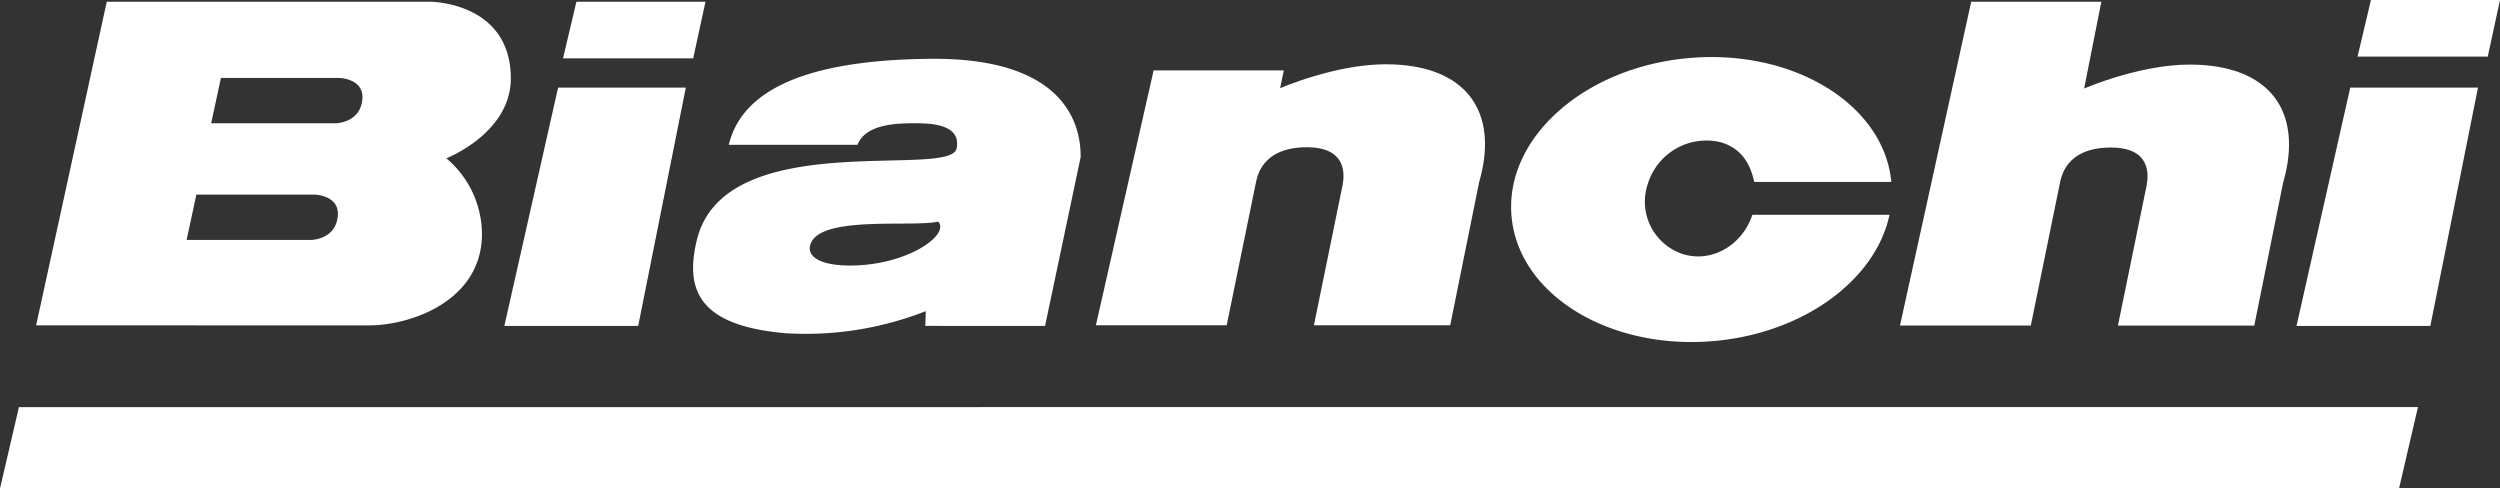
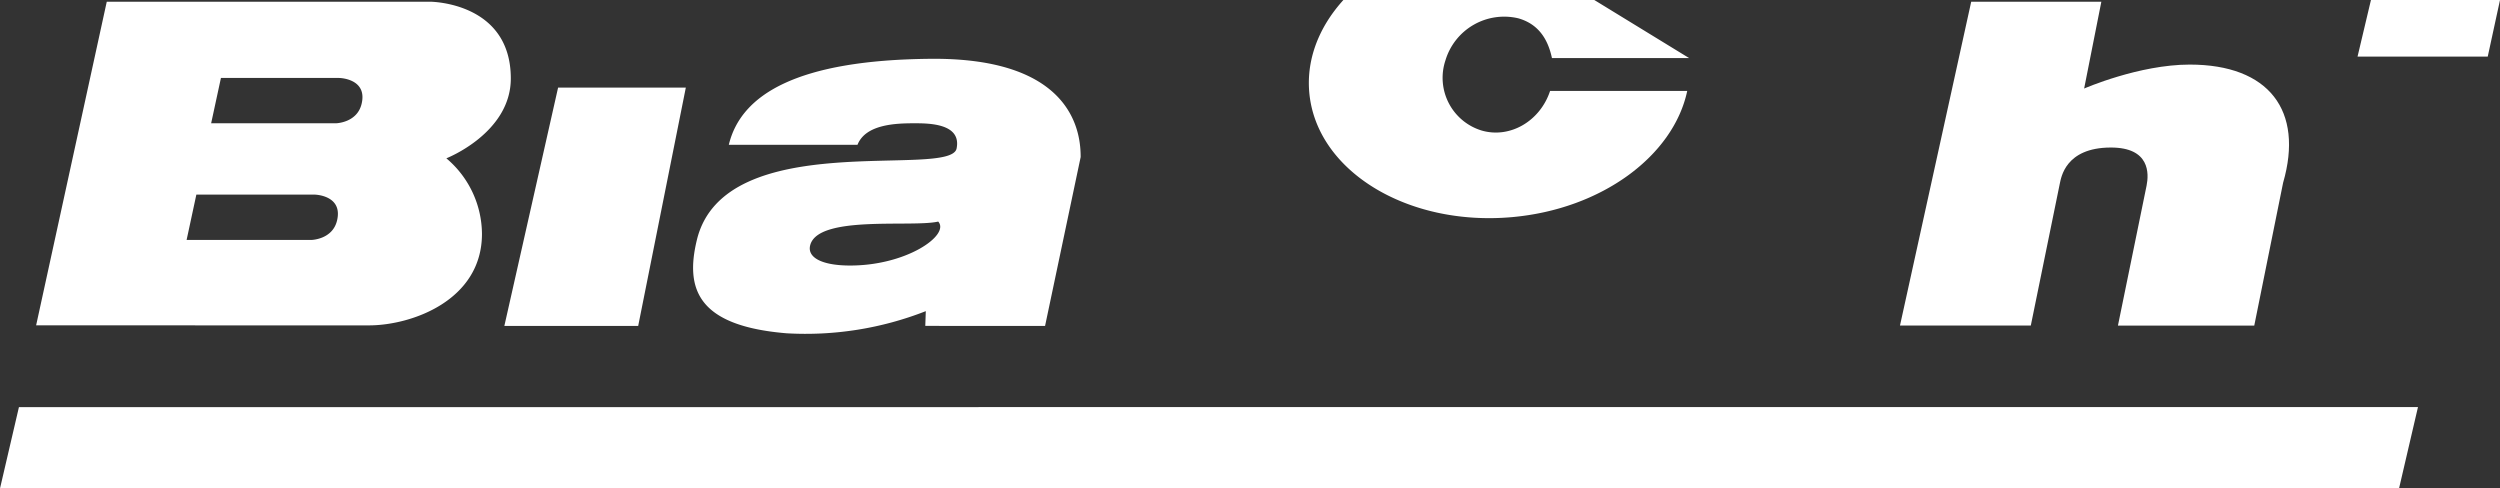
<svg xmlns="http://www.w3.org/2000/svg" id="Cyklord_BIANCHI_white" width="350" height="68.383" viewBox="0 0 350 68.383">
  <rect x="0" y="0" width="350" height="68.383" fill="#333333" stroke="none" />
  <path id="Path_46" data-name="Path 46" d="M28.422,38.369,25.771,49.758H361.636l2.651-11.389Z" transform="translate(-25.771 18.625)" fill="#fff" />
  <path id="Path_47" data-name="Path 47" d="M66.625,44.545s3.986.063,3.131,3.632c-.64,2.673-3.61,2.716-3.61,2.716H48.694l1.365-6.348Zm3.438-16.331s3.986.063,3.131,3.626c-.64,2.676-3.61,2.719-3.61,2.719H52.13L53.5,28.214H70.063Zm4.16,34.638c5.934,0,15.822-3.474,15.822-12.819a13.938,13.938,0,0,0-4.986-10.569s9.024-3.52,9.024-11.179c0-10.743-11.318-10.746-11.318-10.746l-45.248,0-9.89,45.31Z" transform="translate(-22.57 -17.299)" fill="#fff" fill-rule="evenodd" />
-   <path id="Path_48" data-name="Path 48" d="M54.7,25.466H72.926l1.719-7.926H56.578Z" transform="translate(24.122 -17.297)" fill="#fff" fill-rule="evenodd" />
  <path id="Path_49" data-name="Path 49" d="M70.423,55.322l6.67-33.371H59.211L51.686,55.322Z" transform="translate(18.923 -9.69)" fill="#fff" fill-rule="evenodd" />
  <path id="Path_50" data-name="Path 50" d="M110.659,57.872l4.983-23.642c0-3.011-.689-13.928-20.974-13.757-18.65.158-26.59,4.967-28.284,12.037H84.4c1.139-2.866,5.329-3.011,7.942-3.011,1.984,0,6.64,0,5.932,3.528-.858,4.294-32.494-3.185-36.363,12.806-1.678,6.937.169,12.037,12.55,13.067a46.1,46.1,0,0,0,19.5-3.1l-.071,2.065Zm-27.614-8.46c-3.692-.057-5.67-1.144-5.278-2.8C78.806,42.285,92,44.116,95.7,43.26c1.716,1.888-4.556,6.275-12.653,6.152" transform="translate(35.65 -12.24)" fill="#fff" fill-rule="evenodd" />
-   <path id="Path_51" data-name="Path 51" d="M128.334,20.521C142.957,19.243,155.6,27,156.651,37.863h-19.2c-.589-2.757-1.967-4.779-4.7-5.561a8.584,8.584,0,0,0-10.209,5.88,7.714,7.714,0,0,0,5.084,9.833c3.967,1.142,8.177-1.332,9.563-5.545h19.2c-1.918,9.051-11.934,16.56-24.587,17.669-14.691,1.286-27.377-6.542-28.328-17.481s10.174-20.852,24.859-22.138" transform="translate(108.139 -12.394)" fill="#fff" fill-rule="evenodd" />
-   <path id="Path_52" data-name="Path 52" d="M162.51,55.322l6.67-33.371H151.3l-7.528,33.371Z" transform="translate(177.738 -9.69)" fill="#fff" fill-rule="evenodd" />
-   <path id="Path_53" data-name="Path 53" d="M82.082,57.292h18.312l4.068-19.873c.188-.8.744-5.024,7.1-5.051,5.564-.025,5.378,3.692,5.051,5.329-.226,1.136-4.008,19.593-4.008,19.593h19.081l4.041-20c2.924-10.089-1.978-16.538-13.065-16.538-7.119,0-14.789,3.354-14.789,3.354l.515-2.5H90.163Z" transform="translate(71.344 -11.753)" fill="#fff" fill-rule="evenodd" />
+   <path id="Path_51" data-name="Path 51" d="M128.334,20.521h-19.2c-.589-2.757-1.967-4.779-4.7-5.561a8.584,8.584,0,0,0-10.209,5.88,7.714,7.714,0,0,0,5.084,9.833c3.967,1.142,8.177-1.332,9.563-5.545h19.2c-1.918,9.051-11.934,16.56-24.587,17.669-14.691,1.286-27.377-6.542-28.328-17.481s10.174-20.852,24.859-22.138" transform="translate(108.139 -12.394)" fill="#fff" fill-rule="evenodd" />
  <path id="Path_54" data-name="Path 54" d="M123.4,62.877h18.315L145.777,43c.185-.8.741-5.021,7.1-5.046,5.558-.027,5.376,3.692,5.049,5.327-.229,1.133-4.011,19.6-4.011,19.6H173l4.038-20c2.923-10.095-1.981-16.541-13.067-16.541-7.117,0-14.789,3.354-14.789,3.354l2.409-12.152H133.372Z" transform="translate(142.597 -17.299)" fill="#fff" fill-rule="evenodd" />
  <path id="Path_55" data-name="Path 55" d="M146.909,25.374h18.228l1.717-7.923H148.786Z" transform="translate(183.147 -17.451)" fill="#fff" fill-rule="evenodd" />
</svg>